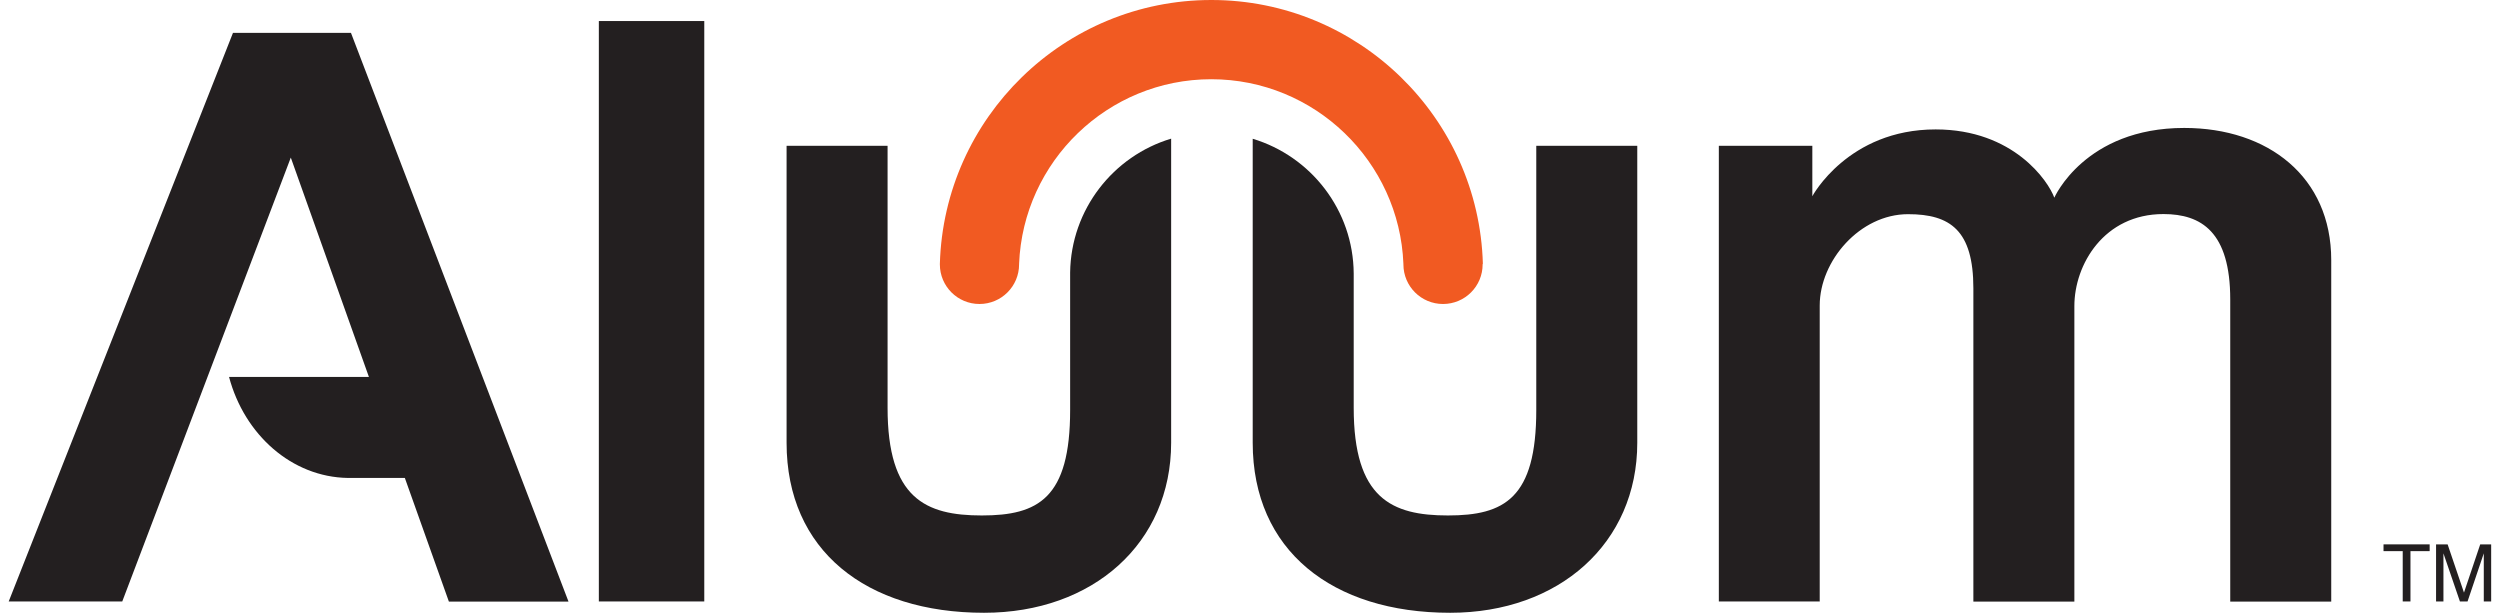
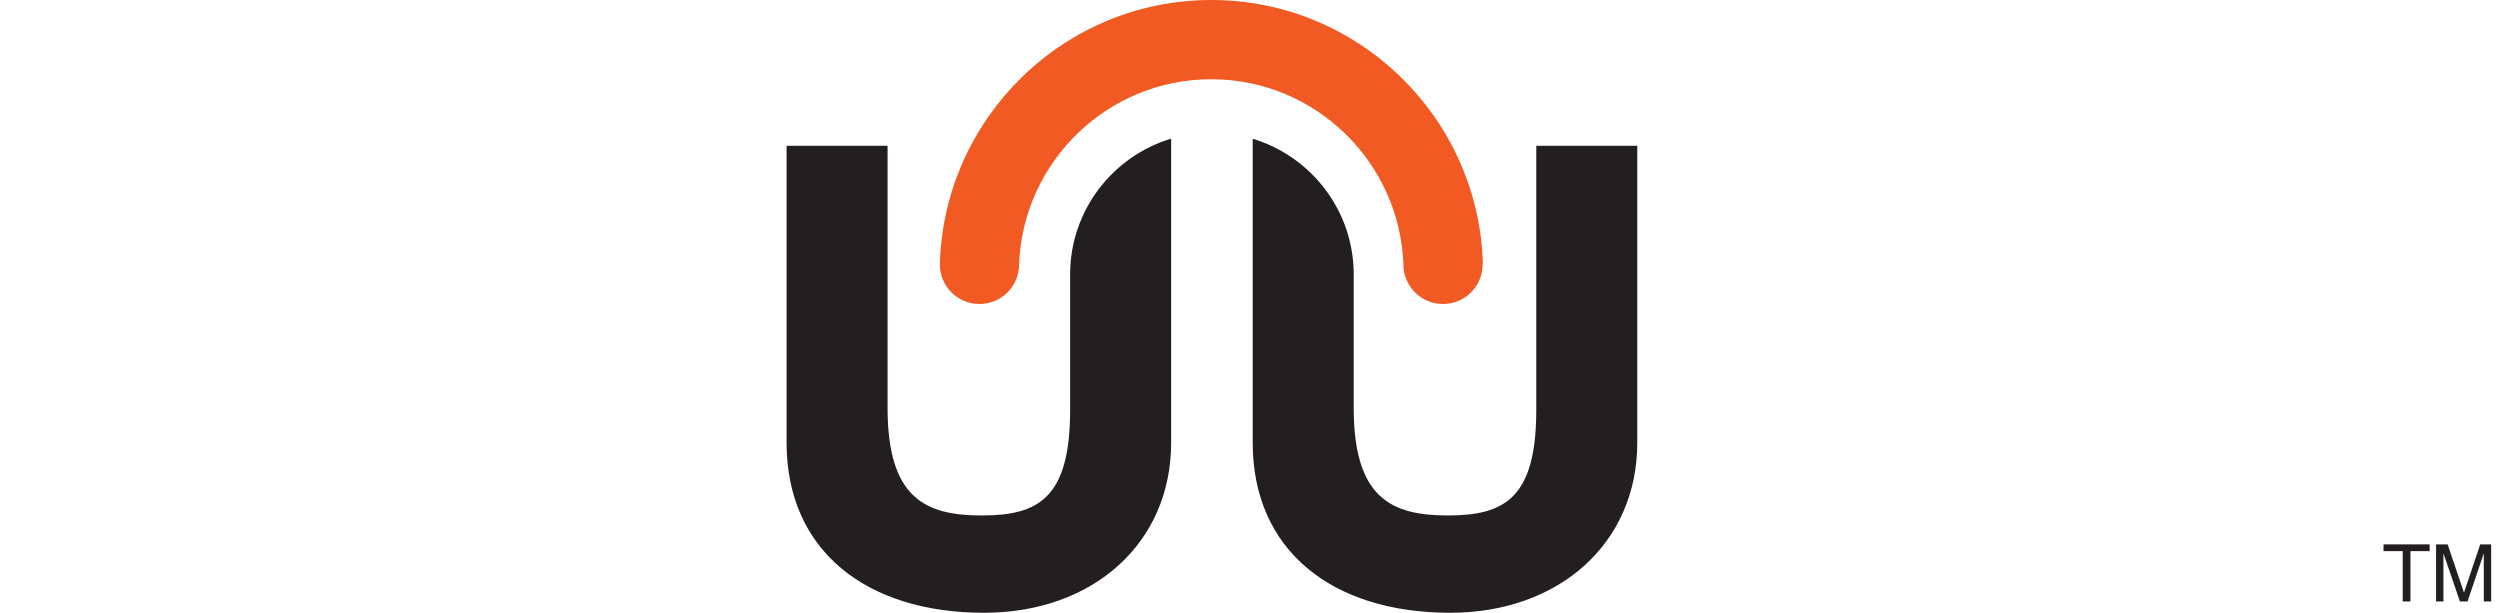
<svg xmlns="http://www.w3.org/2000/svg" width="253" height="62" viewBox="0 0 253 62" fill="none">
  <g clip-path="url(#clip0_2553_6030)">
-     <path d="M71.273 60.867H60.603V2.129H71.273V60.88V60.867Z" fill="#231F20" />
-     <path d="M184.168 60.867H173.946V14.753H183.408V19.857C183.408 19.857 187.019 13.097 195.883 13.097C203.776 13.097 207.299 18.351 207.897 20.007C207.897 20.007 210.972 12.948 221.044 12.948C229.535 12.948 235.921 17.903 235.921 26.319V60.88H225.7V30.303C225.7 23.468 222.774 21.663 218.94 21.663C212.927 21.663 209.926 26.767 209.926 30.975V60.88H199.705V29.182C199.705 23.318 197.377 21.675 193.094 21.675C188.214 21.675 184.155 26.406 184.155 30.913V60.892L184.168 60.867Z" fill="#231F20" />
    <path d="M155.471 14.753V41.495C155.471 50.434 152.234 52.165 146.532 52.165C140.83 52.165 136.995 50.434 136.995 41.271V27.688C136.958 21.252 132.65 15.811 126.774 14.043V44.807C126.774 55.7 134.817 62.013 146.756 62.013C157.799 62.013 165.692 54.953 165.692 44.807V14.753H155.471Z" fill="#231F20" />
    <path d="M108.298 27.589V41.495C108.298 50.434 105.061 52.165 99.359 52.165C93.657 52.165 89.823 50.434 89.823 41.271V14.753H79.602V44.807C79.602 55.7 87.644 62.013 99.584 62.013C110.626 62.013 118.52 54.953 118.52 44.807V14.031C112.668 15.786 108.385 21.19 108.298 27.576V27.589Z" fill="#231F20" />
    <path d="M150.067 26.705C149.657 11.915 137.493 0 122.591 0C107.688 0 95.537 11.902 95.114 26.705C95.114 26.705 95.114 26.73 95.114 26.755C95.114 28.971 96.907 30.764 99.123 30.764C101.339 30.764 103.132 28.971 103.132 26.755C103.132 26.742 103.132 26.73 103.132 26.705C103.543 16.334 112.108 8.018 122.578 8.018C133.049 8.018 141.614 16.334 142.025 26.705C142.025 26.705 142.025 26.73 142.025 26.755C142.025 28.971 143.818 30.764 146.034 30.764C148.25 30.764 150.043 28.971 150.043 26.755C150.043 26.742 150.043 26.73 150.043 26.705H150.067Z" fill="#F15A22" />
-     <path d="M57.528 60.867L35.517 3.324H23.578L0.881 60.867H12.373L29.429 15.948L37.334 38.146H23.179C24.735 43.998 29.529 48.28 35.206 48.368H40.97L45.427 60.88H57.516L57.528 60.867Z" fill="#231F20" />
    <path d="M245.881 55.09V55.775H243.939V60.867H243.155V55.775H241.212V55.09H245.894H245.881Z" fill="#231F20" />
    <path d="M246.578 55.09H247.699L249.355 59.971L250.998 55.09H252.106V60.867H251.359V57.456C251.359 57.344 251.359 57.145 251.359 56.871C251.359 56.597 251.359 56.31 251.359 55.999L249.716 60.867H248.944L247.276 55.999V56.173C247.276 56.31 247.276 56.535 247.276 56.821C247.276 57.107 247.276 57.319 247.276 57.456V60.867H246.529V55.09H246.578Z" fill="#231F20" />
  </g>
  <defs>
    <clipPath id="clip0_2553_6030">
      <rect width="251.237" height="62" fill="white" transform="translate(0.882)" />
    </clipPath>
  </defs>
</svg>